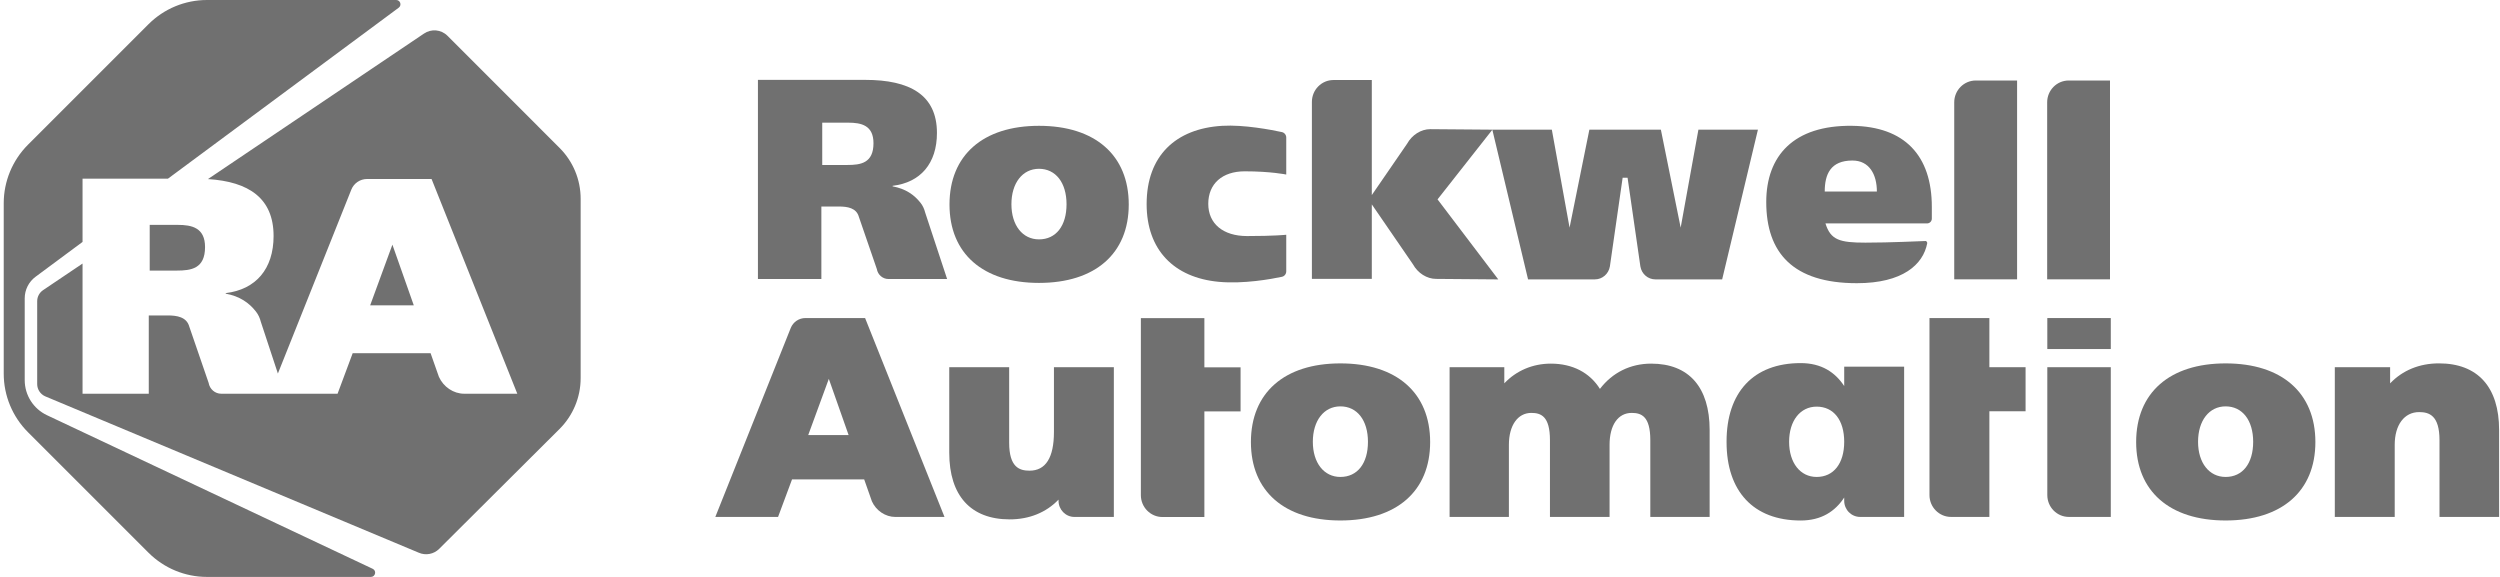
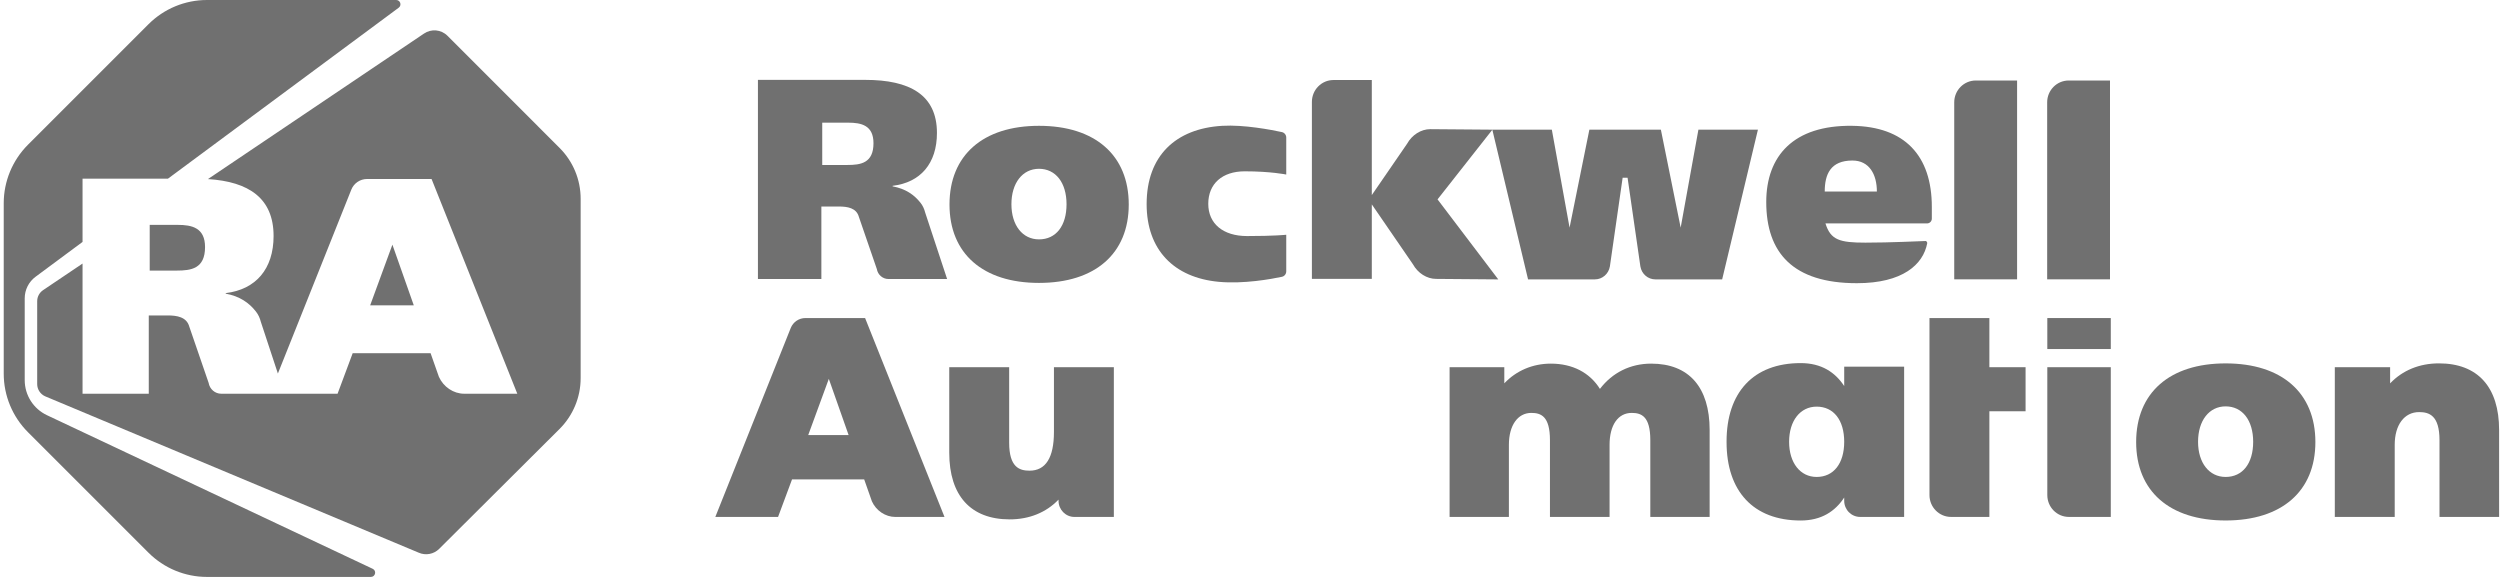
<svg xmlns="http://www.w3.org/2000/svg" width="104" height="24" viewBox="0 0 104 24" fill="none">
  <path fill-rule="evenodd" clip-rule="evenodd" d="M6.177 1.008C6.822 0.363 7.697 0 8.61 0H16.481C16.652 0 16.724 0.218 16.587 0.32L6.986 7.433H3.434V10.064L1.482 11.511C1.196 11.722 1.028 12.056 1.028 12.412V15.812C1.028 16.438 1.389 17.007 1.955 17.273L15.504 23.662C15.676 23.743 15.618 24 15.428 24H8.61C7.697 24 6.822 23.637 6.177 22.992L1.163 17.979C0.518 17.333 0.155 16.458 0.155 15.545V8.455C0.155 7.543 0.518 6.667 1.163 6.021L6.177 1.008Z" fill="#707070" />
  <path d="M16.324 10.178L15.399 12.701H17.213L16.324 10.178Z" fill="#707070" />
  <path d="M8.53 10.278C8.53 9.472 7.98 9.355 7.396 9.355H6.228V11.256H7.353C7.949 11.256 8.53 11.179 8.53 10.278Z" fill="#707070" />
  <path d="M23.28 6.155L18.613 1.487C18.351 1.224 17.938 1.188 17.633 1.4L8.65 7.45C10.351 7.556 11.381 8.246 11.381 9.818C11.381 11.19 10.64 12.044 9.39 12.193V12.216C9.97 12.323 10.357 12.592 10.643 12.956C10.743 13.082 10.812 13.231 10.851 13.389L11.56 15.539L14.614 7.891C14.721 7.622 14.981 7.446 15.271 7.446H17.953L21.52 16.379H19.312C18.864 16.379 18.446 16.096 18.256 15.671V15.669L17.912 14.692H14.672L14.043 16.379H9.203C8.945 16.379 8.724 16.189 8.679 15.927L7.874 13.586C7.763 13.186 7.364 13.122 6.973 13.122H6.189V16.379H3.434V10.964L1.786 12.074C1.636 12.178 1.547 12.348 1.547 12.53V15.978C1.547 16.199 1.679 16.399 1.882 16.488L17.422 22.993C17.71 23.118 18.046 23.055 18.269 22.833L23.276 17.846C23.838 17.286 24.155 16.525 24.155 15.731V8.266C24.155 7.474 23.84 6.715 23.28 6.155Z" fill="#707070" />
-   <path d="M55.76 15.117C53.43 15.117 52.038 16.34 52.038 18.39C52.038 20.433 53.43 21.652 55.76 21.652C58.098 21.652 59.494 20.433 59.494 18.39C59.494 16.34 58.098 15.117 55.76 15.117ZM55.76 19.841C55.075 19.841 54.614 19.253 54.614 18.379C54.614 17.497 55.075 16.905 55.76 16.905C56.457 16.905 56.907 17.483 56.907 18.379C56.907 19.28 56.468 19.841 55.76 19.841Z" fill="#707070" />
  <path d="M85.168 20.595C85.168 21.097 85.569 21.504 86.065 21.504H87.809V15.275H85.168V20.595Z" fill="#707070" />
  <path d="M87.809 13.231H85.168V14.52H87.809V13.231Z" fill="#707070" />
  <path d="M92.586 15.117C90.255 15.117 88.864 16.34 88.864 18.39C88.864 20.433 90.255 21.652 92.586 21.652C94.924 21.652 96.32 20.433 96.32 18.39C96.32 16.34 94.924 15.117 92.586 15.117ZM92.586 19.841C91.9 19.841 91.439 19.253 91.439 18.379C91.439 17.497 91.9 16.905 92.586 16.905C93.282 16.905 93.732 17.483 93.732 18.379C93.732 19.28 93.293 19.841 92.586 19.841Z" fill="#707070" />
  <path d="M43.222 5.234C40.891 5.234 39.499 6.458 39.499 8.507C39.499 10.55 40.891 11.769 43.222 11.769C45.56 11.769 46.956 10.55 46.956 8.507C46.956 6.458 45.56 5.234 43.222 5.234ZM43.222 9.958C42.536 9.958 42.075 9.371 42.075 8.496C42.075 7.615 42.536 7.022 43.222 7.022C43.918 7.022 44.368 7.601 44.368 8.496C44.368 9.398 43.929 9.958 43.222 9.958Z" fill="#707070" />
  <path d="M80.107 10.026C79.824 10.034 78.643 10.094 77.599 10.094C76.53 10.094 76.153 9.984 75.939 9.294H80.166C80.275 9.294 80.364 9.205 80.364 9.095V8.609C80.364 6.464 79.226 5.261 77.049 5.234C74.616 5.203 73.476 6.479 73.476 8.405C73.476 10.519 74.591 11.781 77.246 11.781C79.146 11.781 80.005 11.009 80.173 10.116C80.179 10.084 80.14 10.025 80.107 10.026ZM77.061 6.678C77.762 6.678 78.078 7.255 78.078 7.968H75.909C75.909 7.246 76.153 6.678 77.061 6.678Z" fill="#707070" />
  <path d="M83.911 3.349H82.193C81.697 3.349 81.296 3.756 81.296 4.258V11.621H83.911V3.349Z" fill="#707070" />
  <path d="M50.703 11.724C51.734 11.82 52.889 11.608 53.327 11.515C53.432 11.493 53.508 11.398 53.508 11.288V9.766C53.508 9.766 53.026 9.82 51.877 9.82C50.882 9.82 50.264 9.307 50.264 8.479C50.264 7.645 50.845 7.127 51.781 7.127C52.867 7.127 53.508 7.261 53.508 7.261V5.722C53.508 5.613 53.433 5.518 53.327 5.495C52.891 5.401 51.748 5.18 50.844 5.234C48.908 5.349 47.7 6.482 47.7 8.49C47.7 10.395 48.836 11.551 50.703 11.724Z" fill="#707070" />
  <path d="M76.719 15.254V16.06C76.343 15.487 75.772 15.105 74.909 15.105C72.938 15.105 71.825 16.325 71.825 18.367V18.39C71.825 20.433 72.938 21.653 74.909 21.653C75.772 21.653 76.343 21.271 76.719 20.697V20.834C76.719 21.204 77.015 21.504 77.382 21.504H79.212V15.254H76.719ZM75.573 19.841C74.888 19.841 74.427 19.252 74.427 18.379C74.427 17.505 74.888 16.916 75.573 16.916C76.28 16.916 76.719 17.478 76.719 18.379C76.719 19.279 76.28 19.841 75.573 19.841Z" fill="#707070" />
  <path d="M70.654 5.393L69.916 9.47L69.092 5.393H66.118L65.294 9.47L64.556 5.393H62.079V5.394L59.501 5.373C59.115 5.373 58.739 5.61 58.533 5.983L57.067 8.115V3.329H55.472C54.977 3.329 54.575 3.736 54.575 4.239V11.602H57.067V8.502L58.777 10.992C58.983 11.365 59.359 11.602 59.745 11.602L62.328 11.623L59.802 8.294L62.081 5.398L63.567 11.622H66.349C66.656 11.622 66.918 11.395 66.971 11.085L67.502 7.393H67.707L68.24 11.085C68.292 11.395 68.554 11.622 68.861 11.622H71.642L73.13 5.393L70.654 5.393Z" fill="#707070" />
  <path d="M43.844 17.97C43.844 19.037 43.502 19.58 42.828 19.58C42.41 19.58 41.981 19.441 41.981 18.413V15.276H39.489V18.832C39.489 20.621 40.383 21.606 42.004 21.606C42.821 21.606 43.523 21.318 44.035 20.784V20.833C44.035 21.203 44.332 21.505 44.697 21.505H46.336V15.276H43.844V17.97Z" fill="#707070" />
  <path d="M68.691 15.127C67.824 15.127 67.077 15.498 66.557 16.178C66.13 15.498 65.416 15.127 64.515 15.127C63.759 15.127 63.078 15.42 62.579 15.946V15.275H60.303V21.504H62.77V18.503C62.77 17.698 63.136 17.177 63.702 17.177C64.105 17.177 64.478 17.314 64.478 18.31V21.504H66.958V18.503C66.958 17.685 67.31 17.177 67.877 17.177C68.28 17.177 68.653 17.314 68.653 18.31V21.504H71.121V17.89C71.121 16.109 70.258 15.127 68.691 15.127Z" fill="#707070" />
  <path d="M101.461 15.116C100.646 15.116 99.943 15.408 99.429 15.948V15.275H97.128V21.504H99.62V18.503C99.62 17.677 100.019 17.143 100.635 17.143C101.055 17.143 101.483 17.282 101.483 18.31V21.504H103.963V17.89C103.963 16.101 103.074 15.116 101.461 15.116Z" fill="#707070" />
  <path d="M82.758 13.231H80.266V20.595C80.266 21.097 80.668 21.504 81.163 21.504H82.758V17.11H84.264V15.276H82.758V13.231Z" fill="#707070" />
  <path d="M87.776 3.349H86.058C85.563 3.349 85.162 3.756 85.162 4.258V11.621H87.776V3.349Z" fill="#707070" />
  <path d="M33.504 13.231C33.236 13.231 32.995 13.395 32.895 13.644L29.757 21.505H32.367L32.949 19.942H35.95L36.268 20.846V20.849C36.444 21.242 36.832 21.505 37.247 21.505H39.291L35.988 13.231H33.504ZM33.622 18.098L34.479 15.761L35.302 18.098H33.622Z" fill="#707070" />
-   <path d="M50.102 13.235H47.46V20.599C47.46 21.101 47.862 21.508 48.357 21.508H50.102V17.114H51.608V15.28H50.102V13.235Z" fill="#707070" />
  <path d="M38.294 8.437C38.029 8.101 37.67 7.851 37.132 7.752V7.73C38.291 7.593 38.977 6.801 38.977 5.531C38.977 3.94 37.84 3.323 35.995 3.323H31.53V11.607H34.169V8.591H34.895C35.257 8.591 35.626 8.65 35.729 9.021L36.475 11.189C36.516 11.431 36.721 11.607 36.96 11.607H39.4L38.486 8.838C38.45 8.692 38.386 8.554 38.294 8.437ZM35.247 6.863H34.205V5.103H35.287C35.827 5.103 36.337 5.211 36.337 5.957C36.337 6.791 35.798 6.863 35.247 6.863Z" fill="#707070" />
</svg>